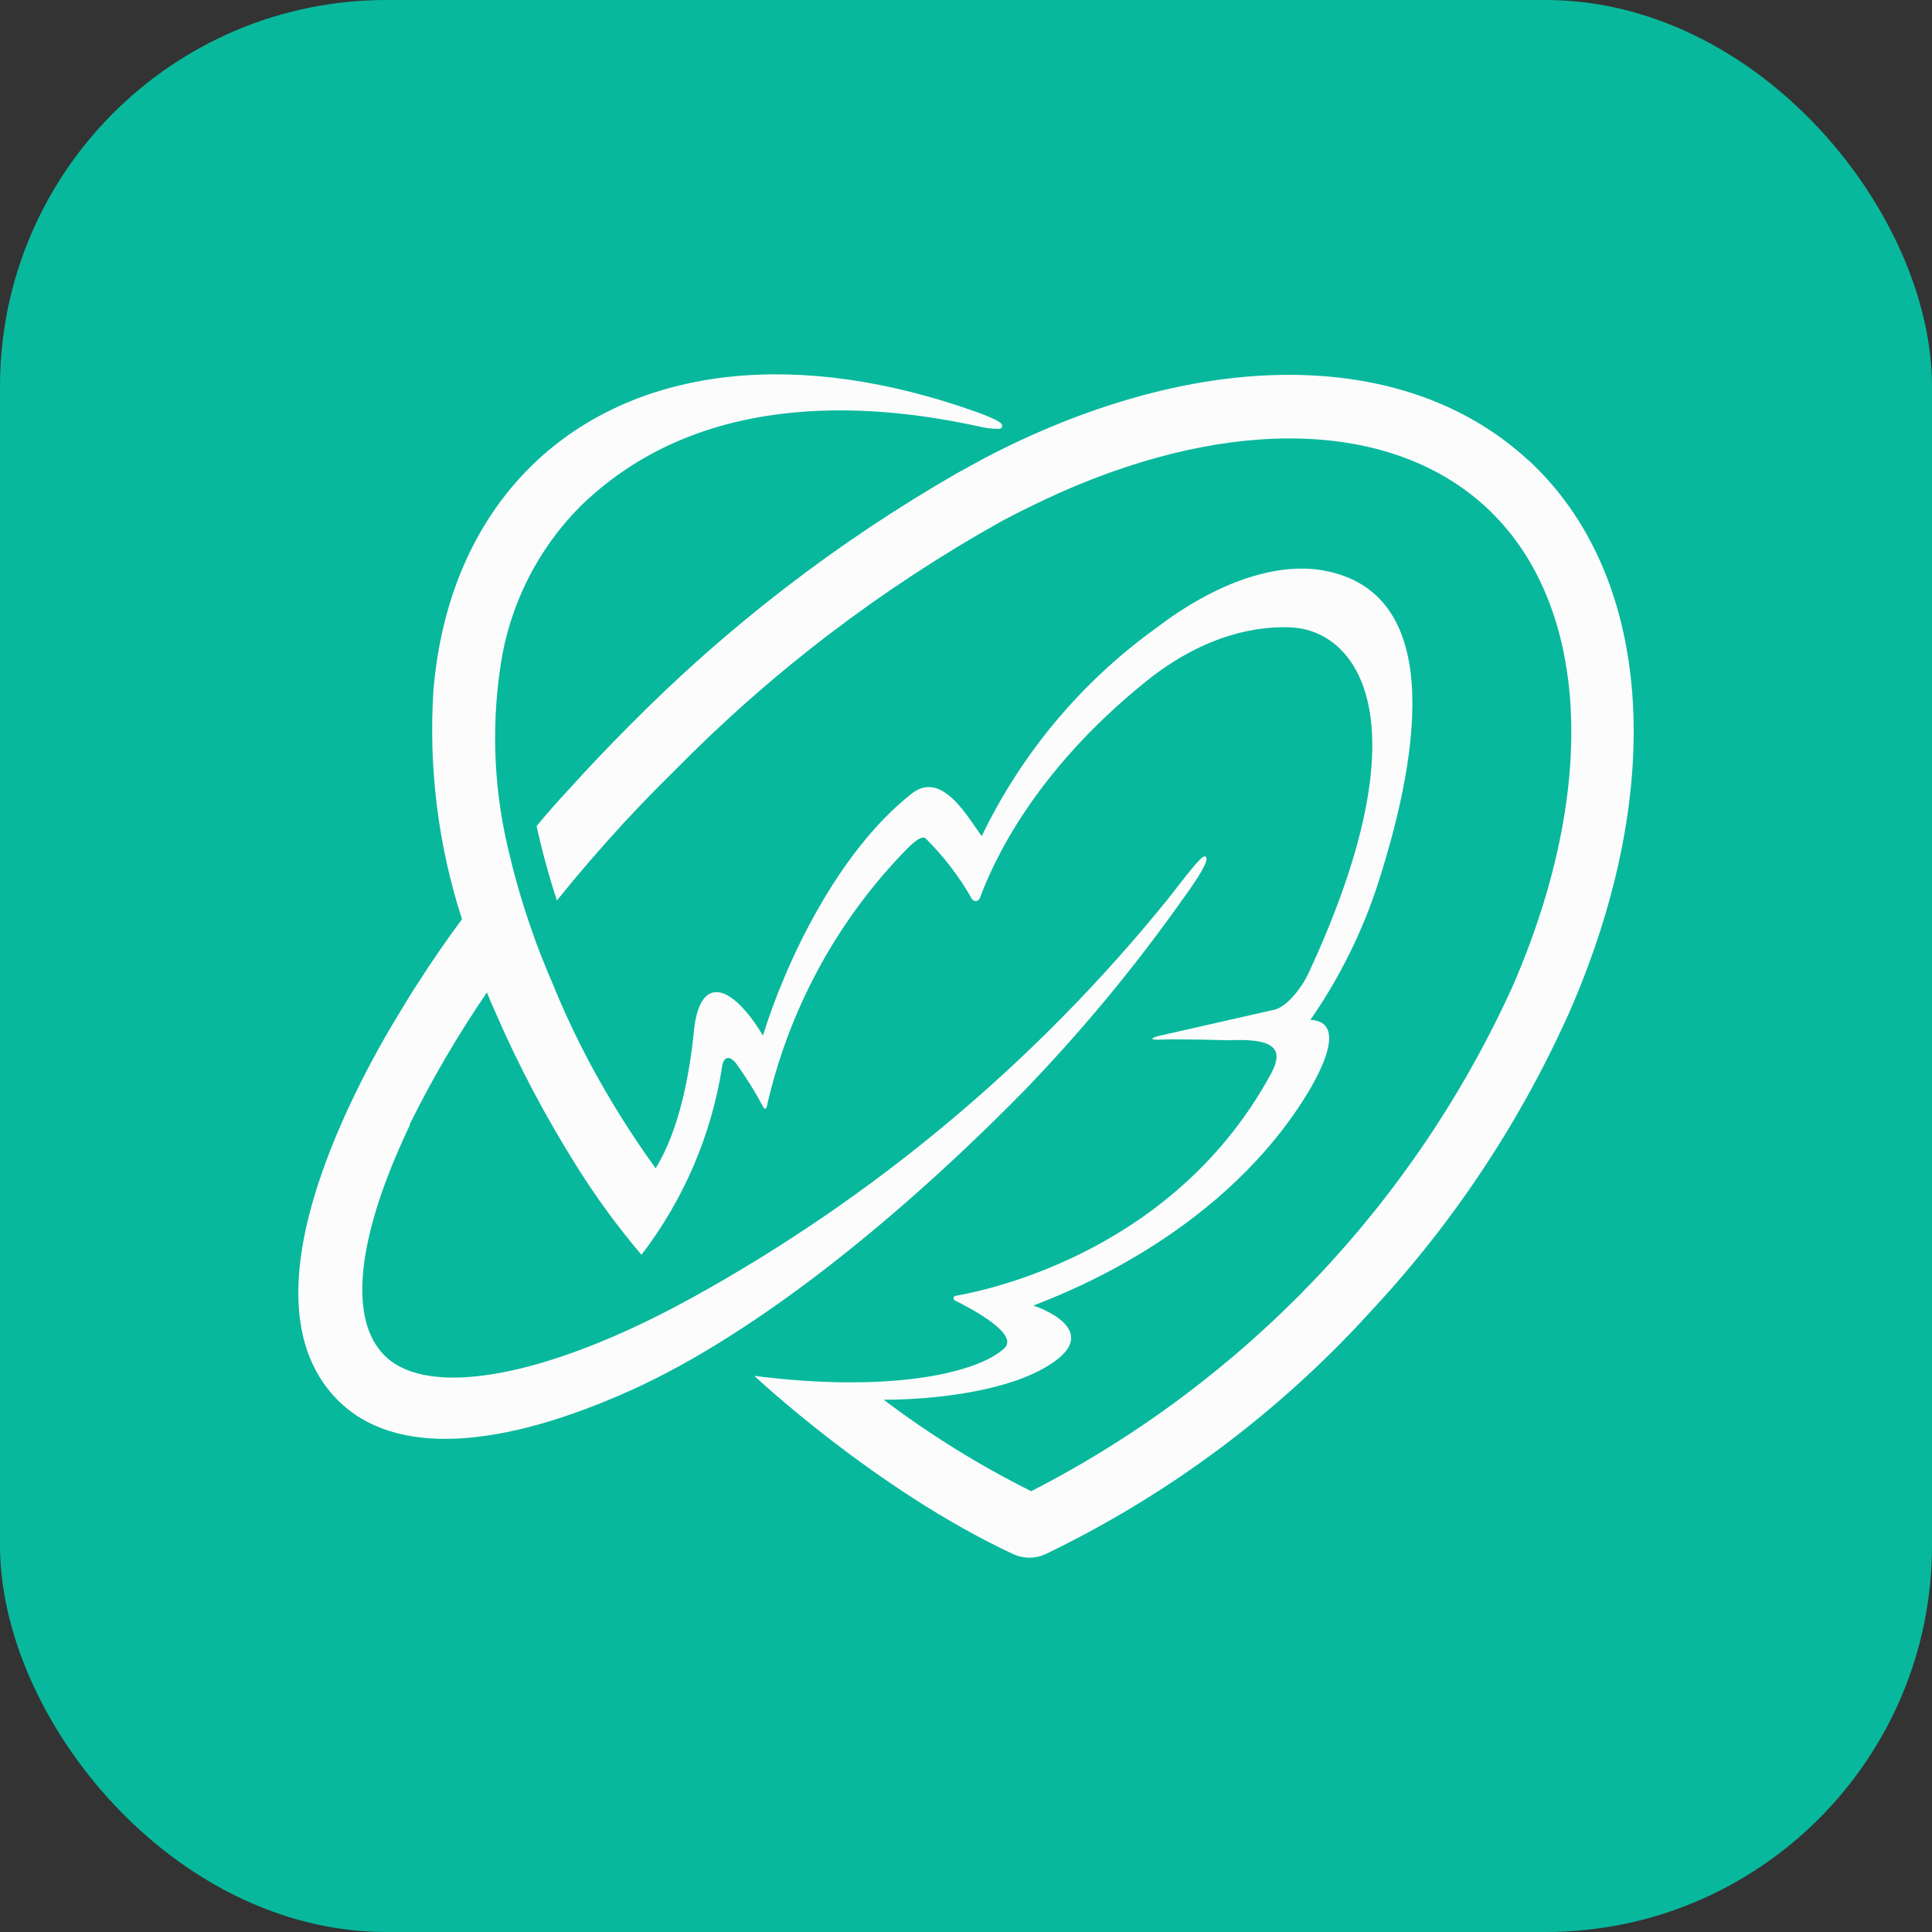
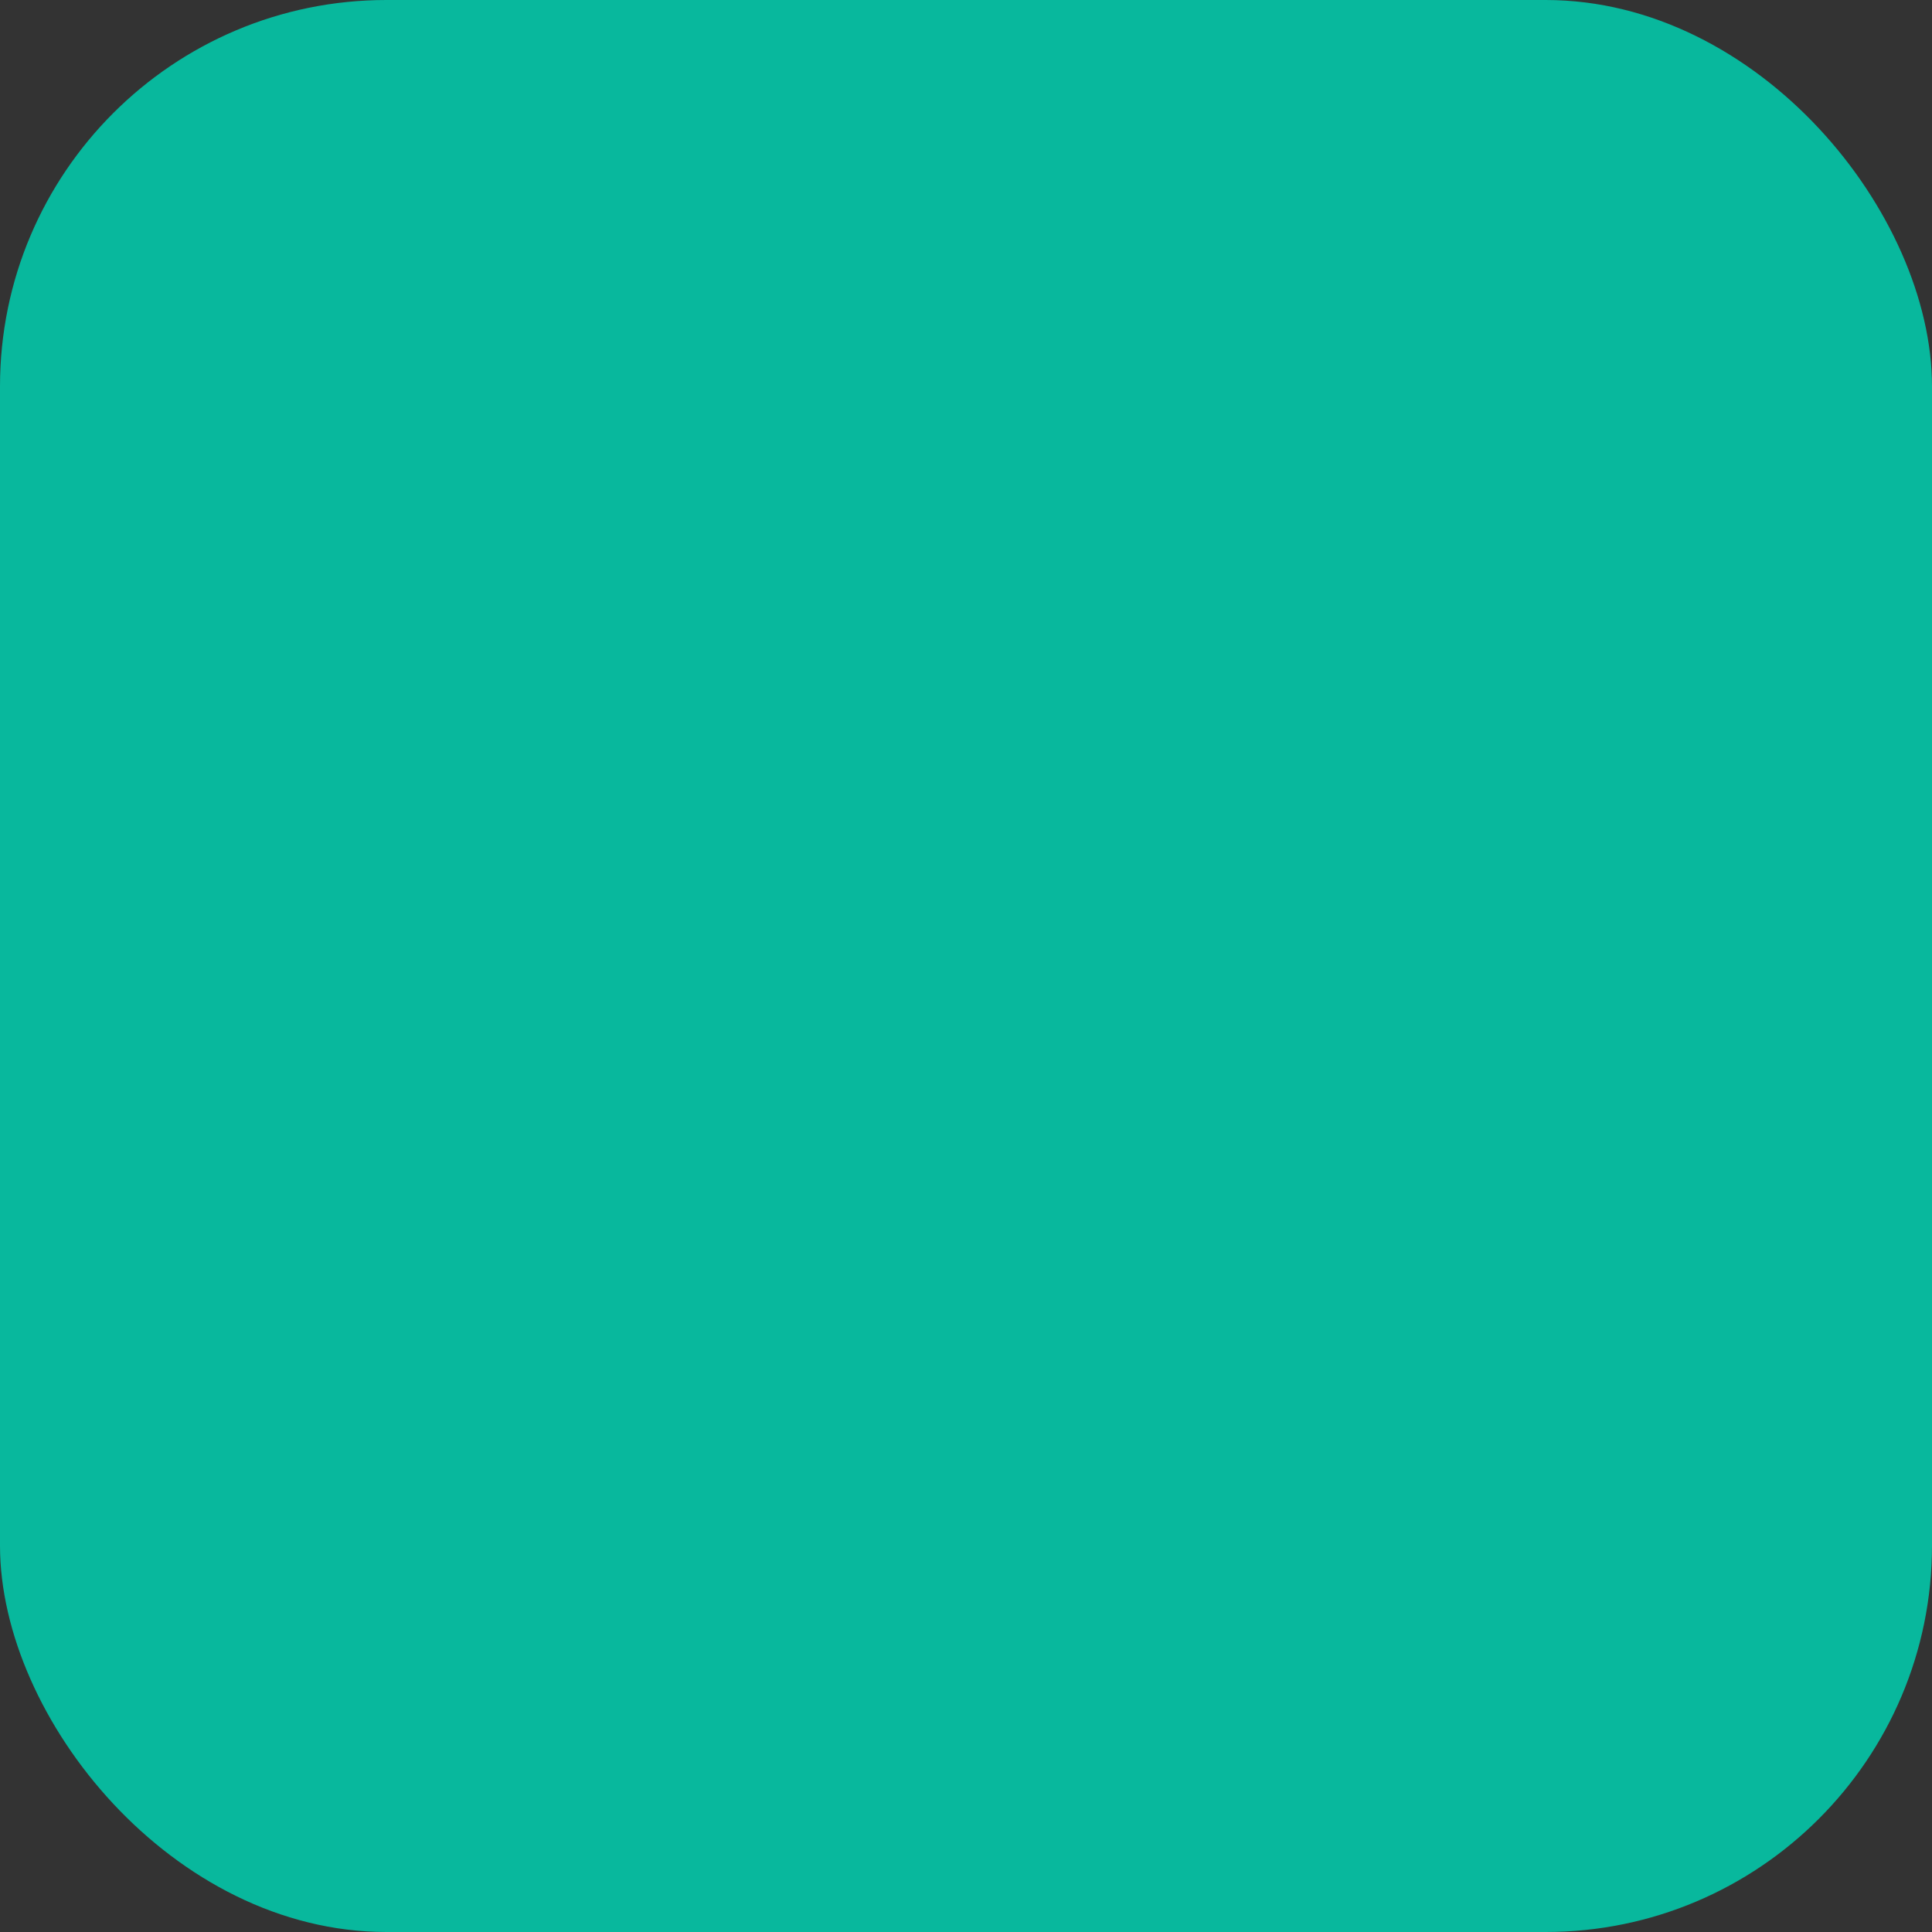
<svg xmlns="http://www.w3.org/2000/svg" width="40" height="40" viewBox="0 0 40 40" fill="none">
  <rect x="0" y="0" width="40" height="40" fill="#333333" stroke="none" />
  <rect x="1.52588e-05" width="40" height="40" rx="8" fill="#08B89D" />
-   <path d="M31.634 9.522C29.31 7.379 25.487 7.18 21.412 8.988L21.376 9.003L21.109 9.125C20.765 9.286 20.429 9.454 20.113 9.634L19.823 9.792C17.338 11.219 15.056 12.975 13.042 15.013C12.613 15.442 12.198 15.878 11.8 16.319C11.563 16.573 11.334 16.828 11.11 17.103C11.224 17.623 11.364 18.137 11.53 18.643C11.973 18.093 12.446 17.546 12.945 17.003L12.963 16.986C13.289 16.634 13.628 16.286 13.981 15.94C15.979 13.909 18.257 12.175 20.745 10.787C21.04 10.63 21.353 10.474 21.679 10.322L21.951 10.197C25.54 8.606 28.824 8.715 30.761 10.495C32.899 12.467 33.118 16.26 31.329 20.394C29.284 24.916 25.767 28.61 21.35 30.874C20.276 30.338 19.253 29.704 18.296 28.98C19.24 28.98 20.689 28.835 21.579 28.346C23.023 27.555 21.396 27.03 21.396 27.03C21.966 26.804 25.136 25.635 26.961 22.812C27.172 22.484 27.997 21.158 27.131 21.115C27.739 20.237 28.215 19.275 28.541 18.259C29.45 15.418 29.84 12.251 27.399 11.811C26.447 11.64 25.207 12.035 23.939 13.002C22.394 14.113 21.152 15.594 20.327 17.309C20.073 16.996 19.51 15.891 18.851 16.451C17.323 17.665 16.257 19.949 15.796 21.44C15.139 20.351 14.483 20.168 14.366 21.351C14.279 22.224 14.07 23.388 13.574 24.189C13.253 23.744 12.96 23.299 12.696 22.861C12.213 22.065 11.794 21.231 11.443 20.369C11.324 20.094 11.212 19.814 11.107 19.536C11.074 19.445 11.041 19.356 11.011 19.264C10.833 18.763 10.683 18.253 10.56 17.737C10.23 16.444 10.163 15.098 10.364 13.778C10.548 12.531 11.127 11.376 12.016 10.482C14.653 7.911 18.403 8.43 20.241 8.822C20.381 8.86 20.526 8.879 20.671 8.878C20.752 8.878 20.757 8.825 20.742 8.789C20.704 8.705 20.34 8.575 20.233 8.535C16.552 7.216 13.253 7.57 11.138 9.517C9.865 10.696 9.129 12.361 8.972 14.318C8.873 15.913 9.074 17.512 9.565 19.032C9.414 19.236 9.274 19.429 9.147 19.613L9.063 19.735L8.933 19.928C8.89 19.989 8.849 20.05 8.811 20.112L8.712 20.264L8.546 20.519C8.391 20.773 8.244 21.01 8.101 21.252L8.07 21.305C7.744 21.861 7.446 22.433 7.177 23.019C5.919 25.773 5.833 27.832 6.999 28.995C8.165 30.159 10.349 30.014 13.108 28.764C15.666 27.598 18.601 25.231 21.195 22.591C22.364 21.381 23.442 20.085 24.418 18.714C25.013 17.902 25.013 17.767 24.957 17.734C24.901 17.701 24.754 17.872 24.171 18.625C21.457 21.978 18.119 24.775 14.343 26.86C11.349 28.512 8.867 28.97 7.961 28.064C7.23 27.333 7.376 25.727 8.358 23.568L8.483 23.299V23.276C8.952 22.33 9.486 21.418 10.081 20.547C10.13 20.666 10.178 20.786 10.232 20.903C10.718 22.029 11.291 23.116 11.945 24.154C12.345 24.794 12.792 25.404 13.281 25.979C14.155 24.84 14.729 23.5 14.951 22.082C14.966 21.947 15.055 21.802 15.231 22.003C15.445 22.3 15.639 22.611 15.811 22.935C15.814 22.94 15.818 22.944 15.823 22.948C15.829 22.951 15.835 22.952 15.841 22.952C15.847 22.952 15.853 22.951 15.858 22.948C15.863 22.944 15.867 22.94 15.87 22.935C16.312 20.955 17.286 19.134 18.688 17.668C18.79 17.561 19.057 17.273 19.161 17.355C19.538 17.728 19.862 18.151 20.123 18.612C20.133 18.627 20.145 18.638 20.16 18.646C20.176 18.653 20.193 18.656 20.21 18.655C20.227 18.653 20.243 18.647 20.256 18.637C20.27 18.627 20.28 18.613 20.286 18.597C20.541 17.91 21.361 16.013 23.728 14.107C24.973 13.106 26.08 12.961 26.721 12.989C28.071 13.043 29.552 14.86 27.085 20.163C26.968 20.417 26.668 20.824 26.403 20.901L23.977 21.451C23.977 21.451 23.636 21.547 24.107 21.522C24.362 21.509 25.461 21.537 25.461 21.537C26.383 21.496 26.594 21.715 26.314 22.232C24.352 25.842 20.607 26.684 19.785 26.829C19.774 26.831 19.764 26.836 19.756 26.844C19.749 26.852 19.744 26.862 19.742 26.873C19.741 26.884 19.743 26.895 19.749 26.904C19.754 26.914 19.762 26.922 19.772 26.926C20.154 27.114 21.111 27.631 20.79 27.919C20.195 28.458 18.329 28.833 15.618 28.486C15.618 28.486 18.128 30.849 20.979 32.177C21.083 32.225 21.197 32.25 21.312 32.25C21.427 32.25 21.541 32.225 21.646 32.177C24.208 30.943 26.506 29.224 28.414 27.114C30.117 25.284 31.504 23.183 32.518 20.898C34.534 16.24 34.198 11.877 31.634 9.517" fill="#FCFCFC" />
</svg>